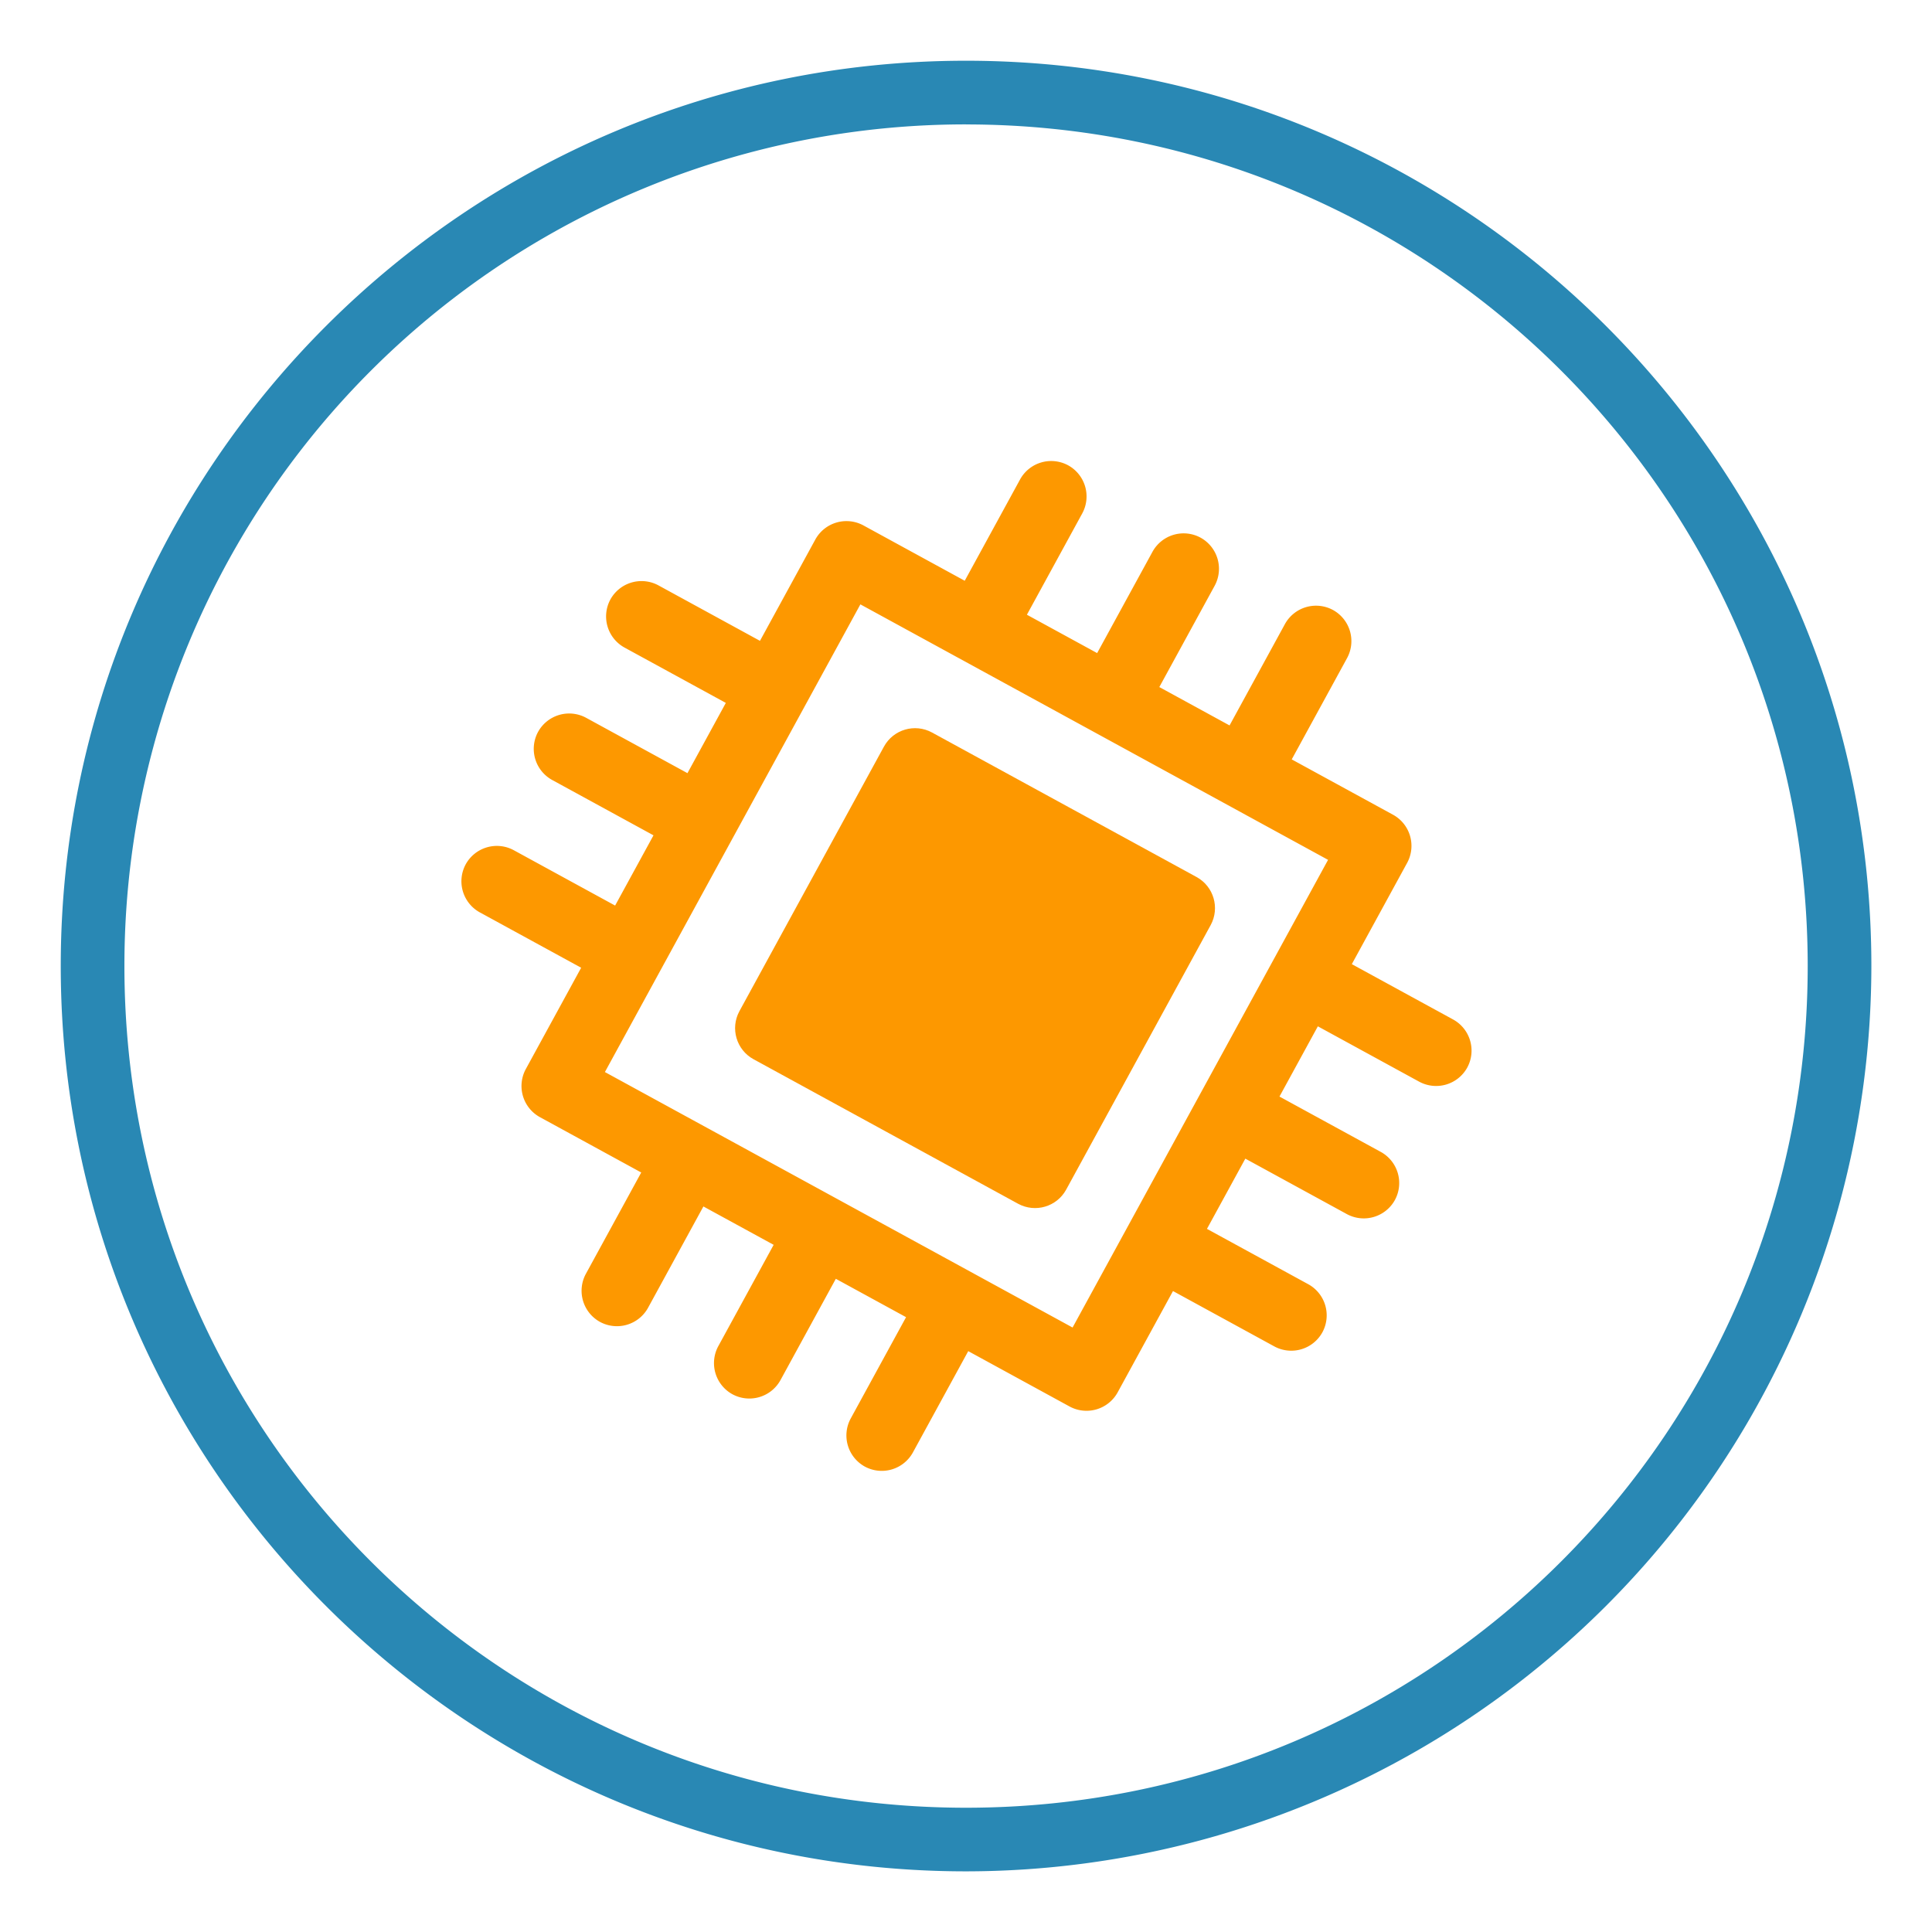
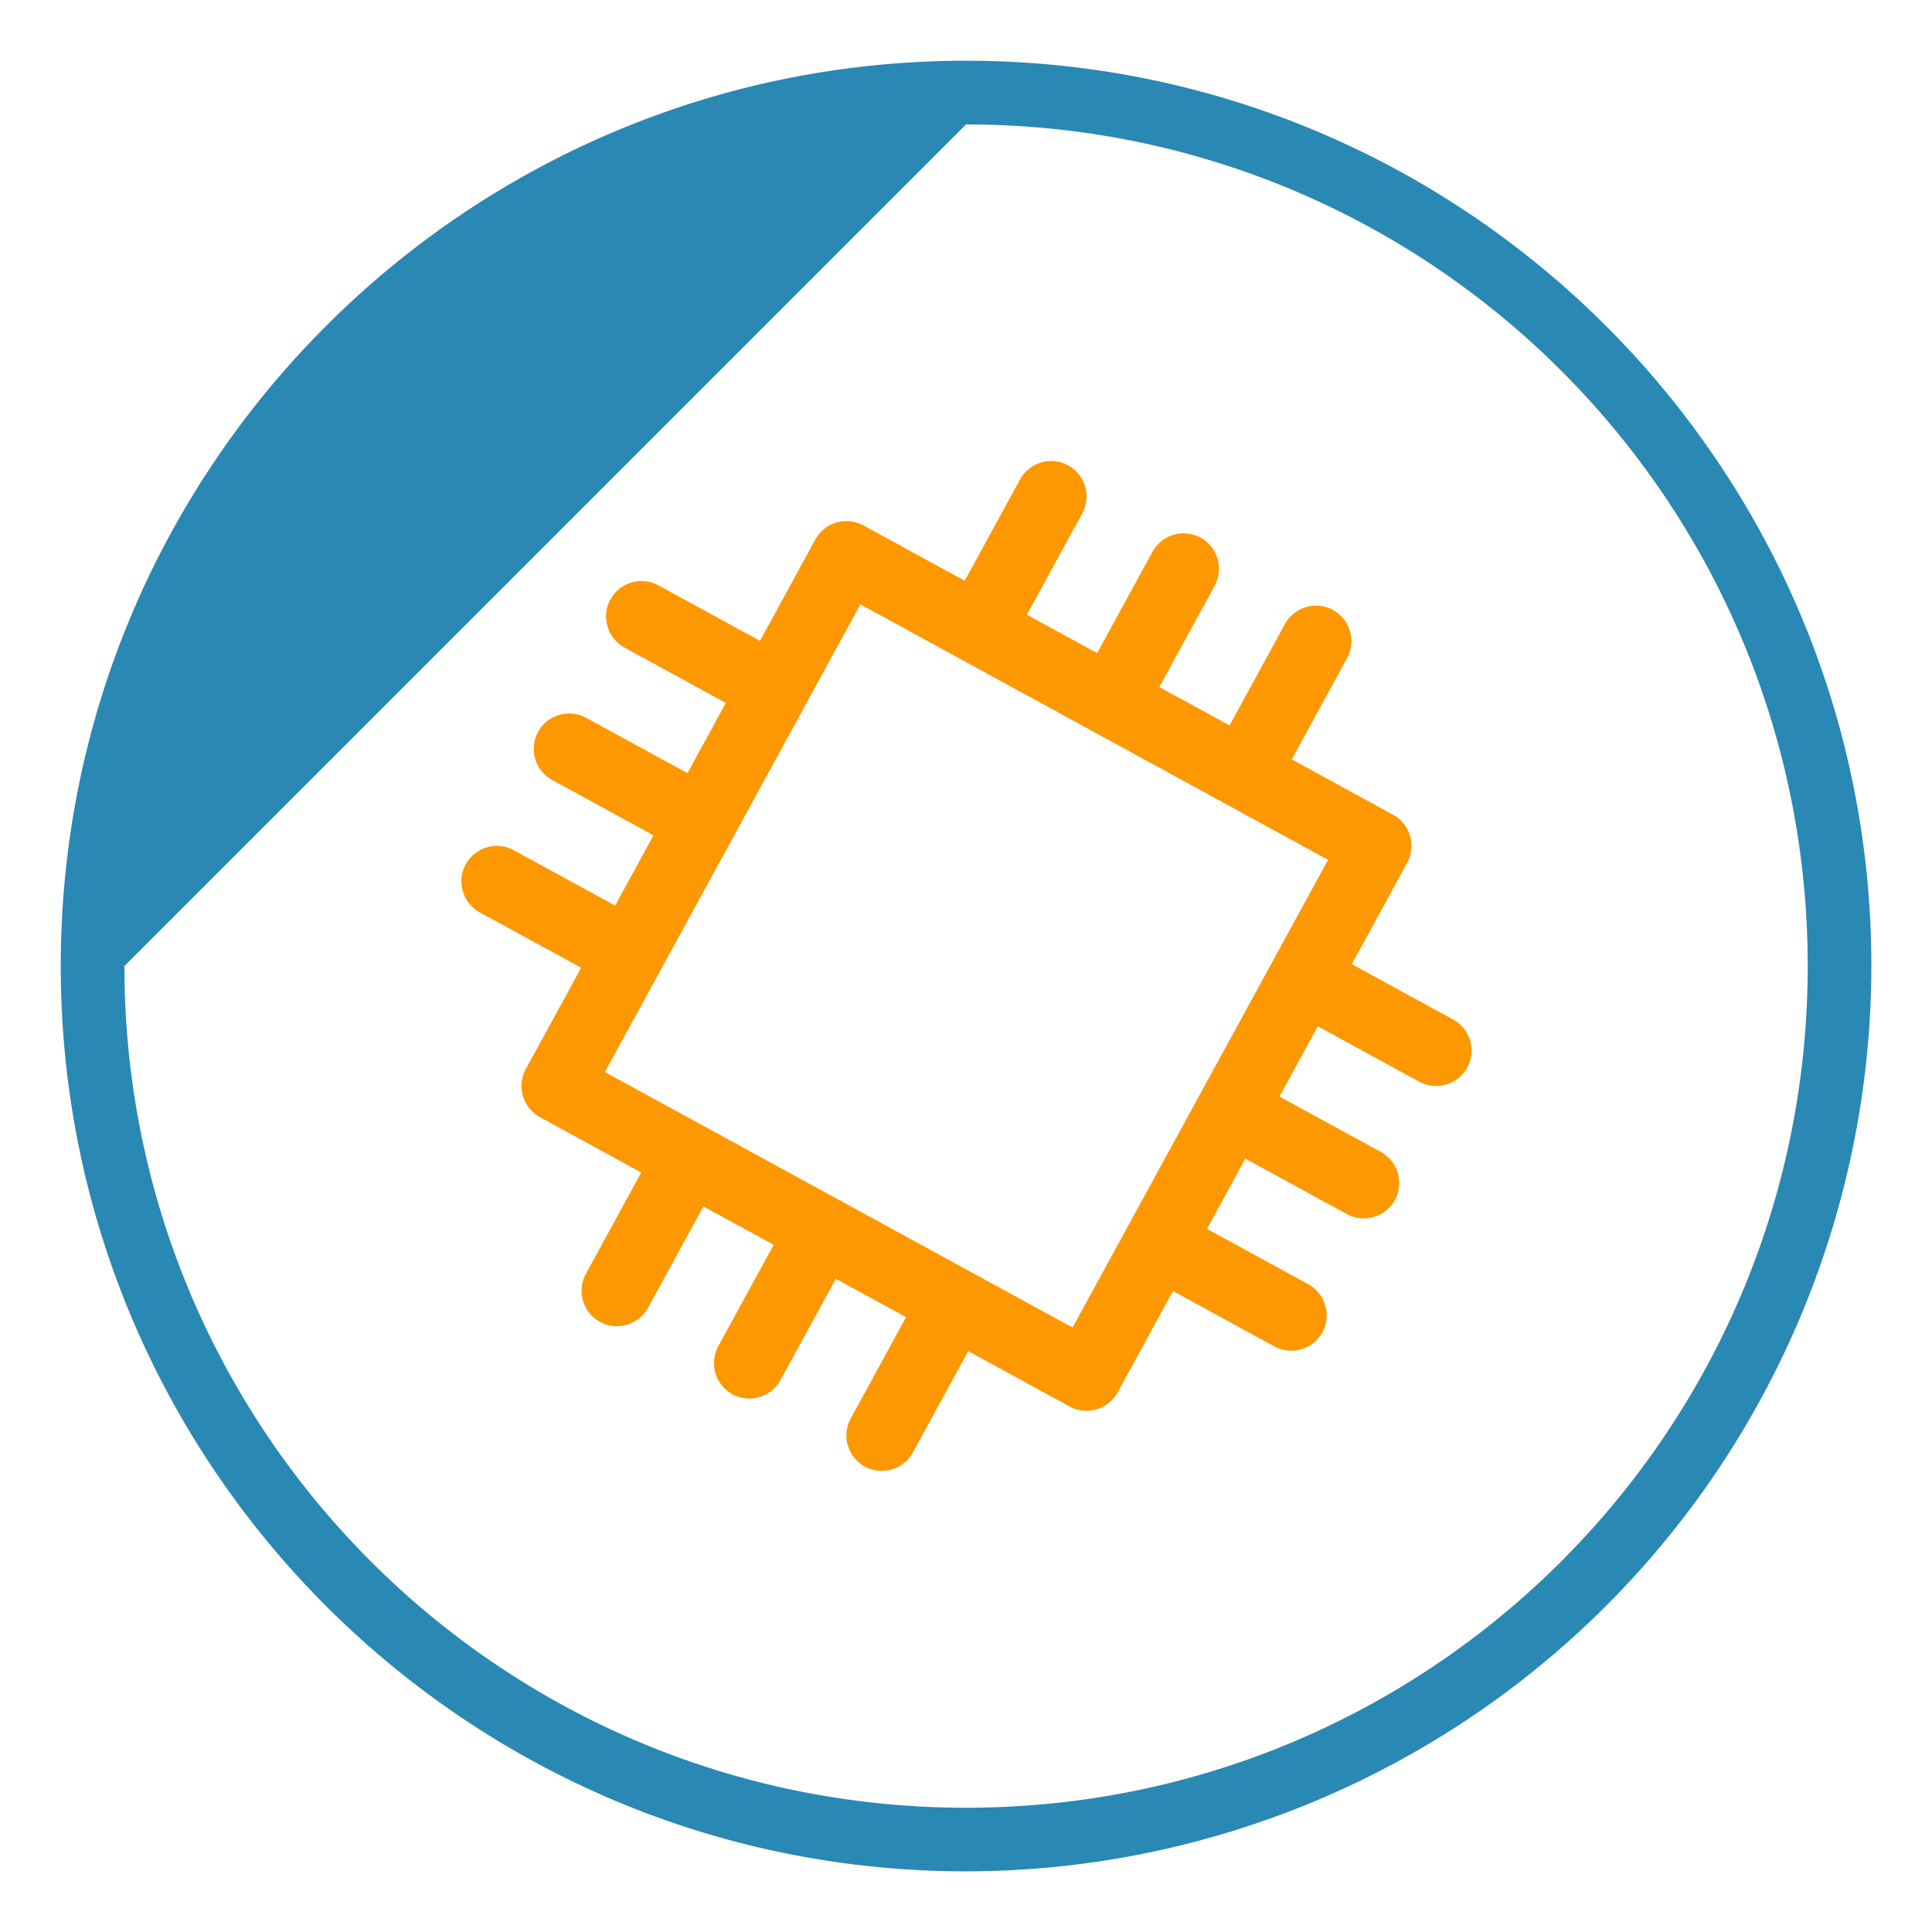
<svg xmlns="http://www.w3.org/2000/svg" width="512" height="512" version="1.1" viewBox="0 0 135.33 135.02">
  <g transform="matrix(3.199 0 0 3.199 -11.391 .868)">
-     <path d="m24.713 1.01c-10.94 0-19.822 8.882-19.822 19.822s8.882 19.824 19.822 19.824a19.84 19.84 0 0 0 19.824-19.824c0-10.94-8.884-19.822-19.824-19.822zm0 1.395c10.186 0 18.43 8.242 18.43 18.428s-8.244 18.43-18.43 18.43-18.428-8.244-18.428-18.43a18.42 18.42 0 0 1 18.428-18.429z" fill="#2988b4" stroke-width=".101" />
+     <path d="m24.713 1.01c-10.94 0-19.822 8.882-19.822 19.822s8.882 19.824 19.822 19.824a19.84 19.84 0 0 0 19.824-19.824c0-10.94-8.884-19.822-19.824-19.822zm0 1.395c10.186 0 18.43 8.242 18.43 18.428s-8.244 18.43-18.43 18.43-18.428-8.244-18.428-18.43z" fill="#2988b4" stroke-width=".101" />
    <g transform="matrix(2.288 0 0 2.288 178.39 -17.475)" stroke-width=".313">
      <g transform="rotate(28.647,-12.373,-167.48)" fill="#fd9800">
-         <path transform="matrix(.264 0 0 .264 95.026 3.668)" d="m-259.56 56.771c-0.708 0.002-1.282 0.575-1.283 1.283v10.93c2e-3 0.708 0.575 1.282 1.283 1.283h10.93c0.708-0.002 1.282-0.575 1.283-1.283v-10.93c-2e-3 -0.708-0.575-1.282-1.283-1.283z" fill="#fd9800" stroke-width="1.183" />
        <path d="m32.196 20.797a0.34 0.34 0 0 0 0.339-0.339 0.34 0.34 0 0 0-0.339-0.339h-1.105v-0.766h1.105a0.34 0.34 0 0 0 0.339-0.339 0.34 0.34 0 0 0-0.339-0.339h-1.105v-1.105a0.34 0.34 0 0 0-0.339-0.339h-1.105v-1.105a0.34 0.34 0 0 0-0.339-0.339 0.34 0.34 0 0 0-0.339 0.339v1.105h-0.766v-1.105a0.34 0.34 0 0 0-0.339-0.339 0.34 0.34 0 0 0-0.339 0.339v1.105h-0.766v-1.105a0.34 0.34 0 0 0-0.339-0.339 0.34 0.34 0 0 0-0.339 0.339v1.105h-1.105a0.34 0.34 0 0 0-0.339 0.339v1.105h-1.107a0.34 0.34 0 0 0-0.339 0.339 0.34 0.34 0 0 0 0.339 0.339h1.105v0.766h-1.105a0.34 0.34 0 0 0-0.339 0.339 0.34 0.34 0 0 0 0.339 0.339h1.105v0.766h-1.105a0.34 0.34 0 0 0-0.339 0.339 0.34 0.34 0 0 0 0.339 0.339h1.105v1.105a0.34 0.34 0 0 0 0.339 0.339h1.105v1.105a0.34 0.34 0 0 0 0.339 0.339 0.34 0.34 0 0 0 0.339-0.339v-1.105h0.766v1.105a0.34 0.34 0 0 0 0.339 0.339 0.34 0.34 0 0 0 0.339-0.339v-1.105h0.766v1.105a0.34 0.34 0 0 0 0.339 0.339 0.34 0.34 0 0 0 0.339-0.339v-1.105h1.105a0.34 0.34 0 0 0 0.339-0.339v-1.105h1.105a0.34 0.34 0 0 0 0.339-0.339 0.34 0.34 0 0 0-0.339-0.339h-1.105v-0.766zm-1.783 2.211h-5.1v-5.1h5.1z" stroke-width=".313" />
      </g>
    </g>
  </g>
</svg>